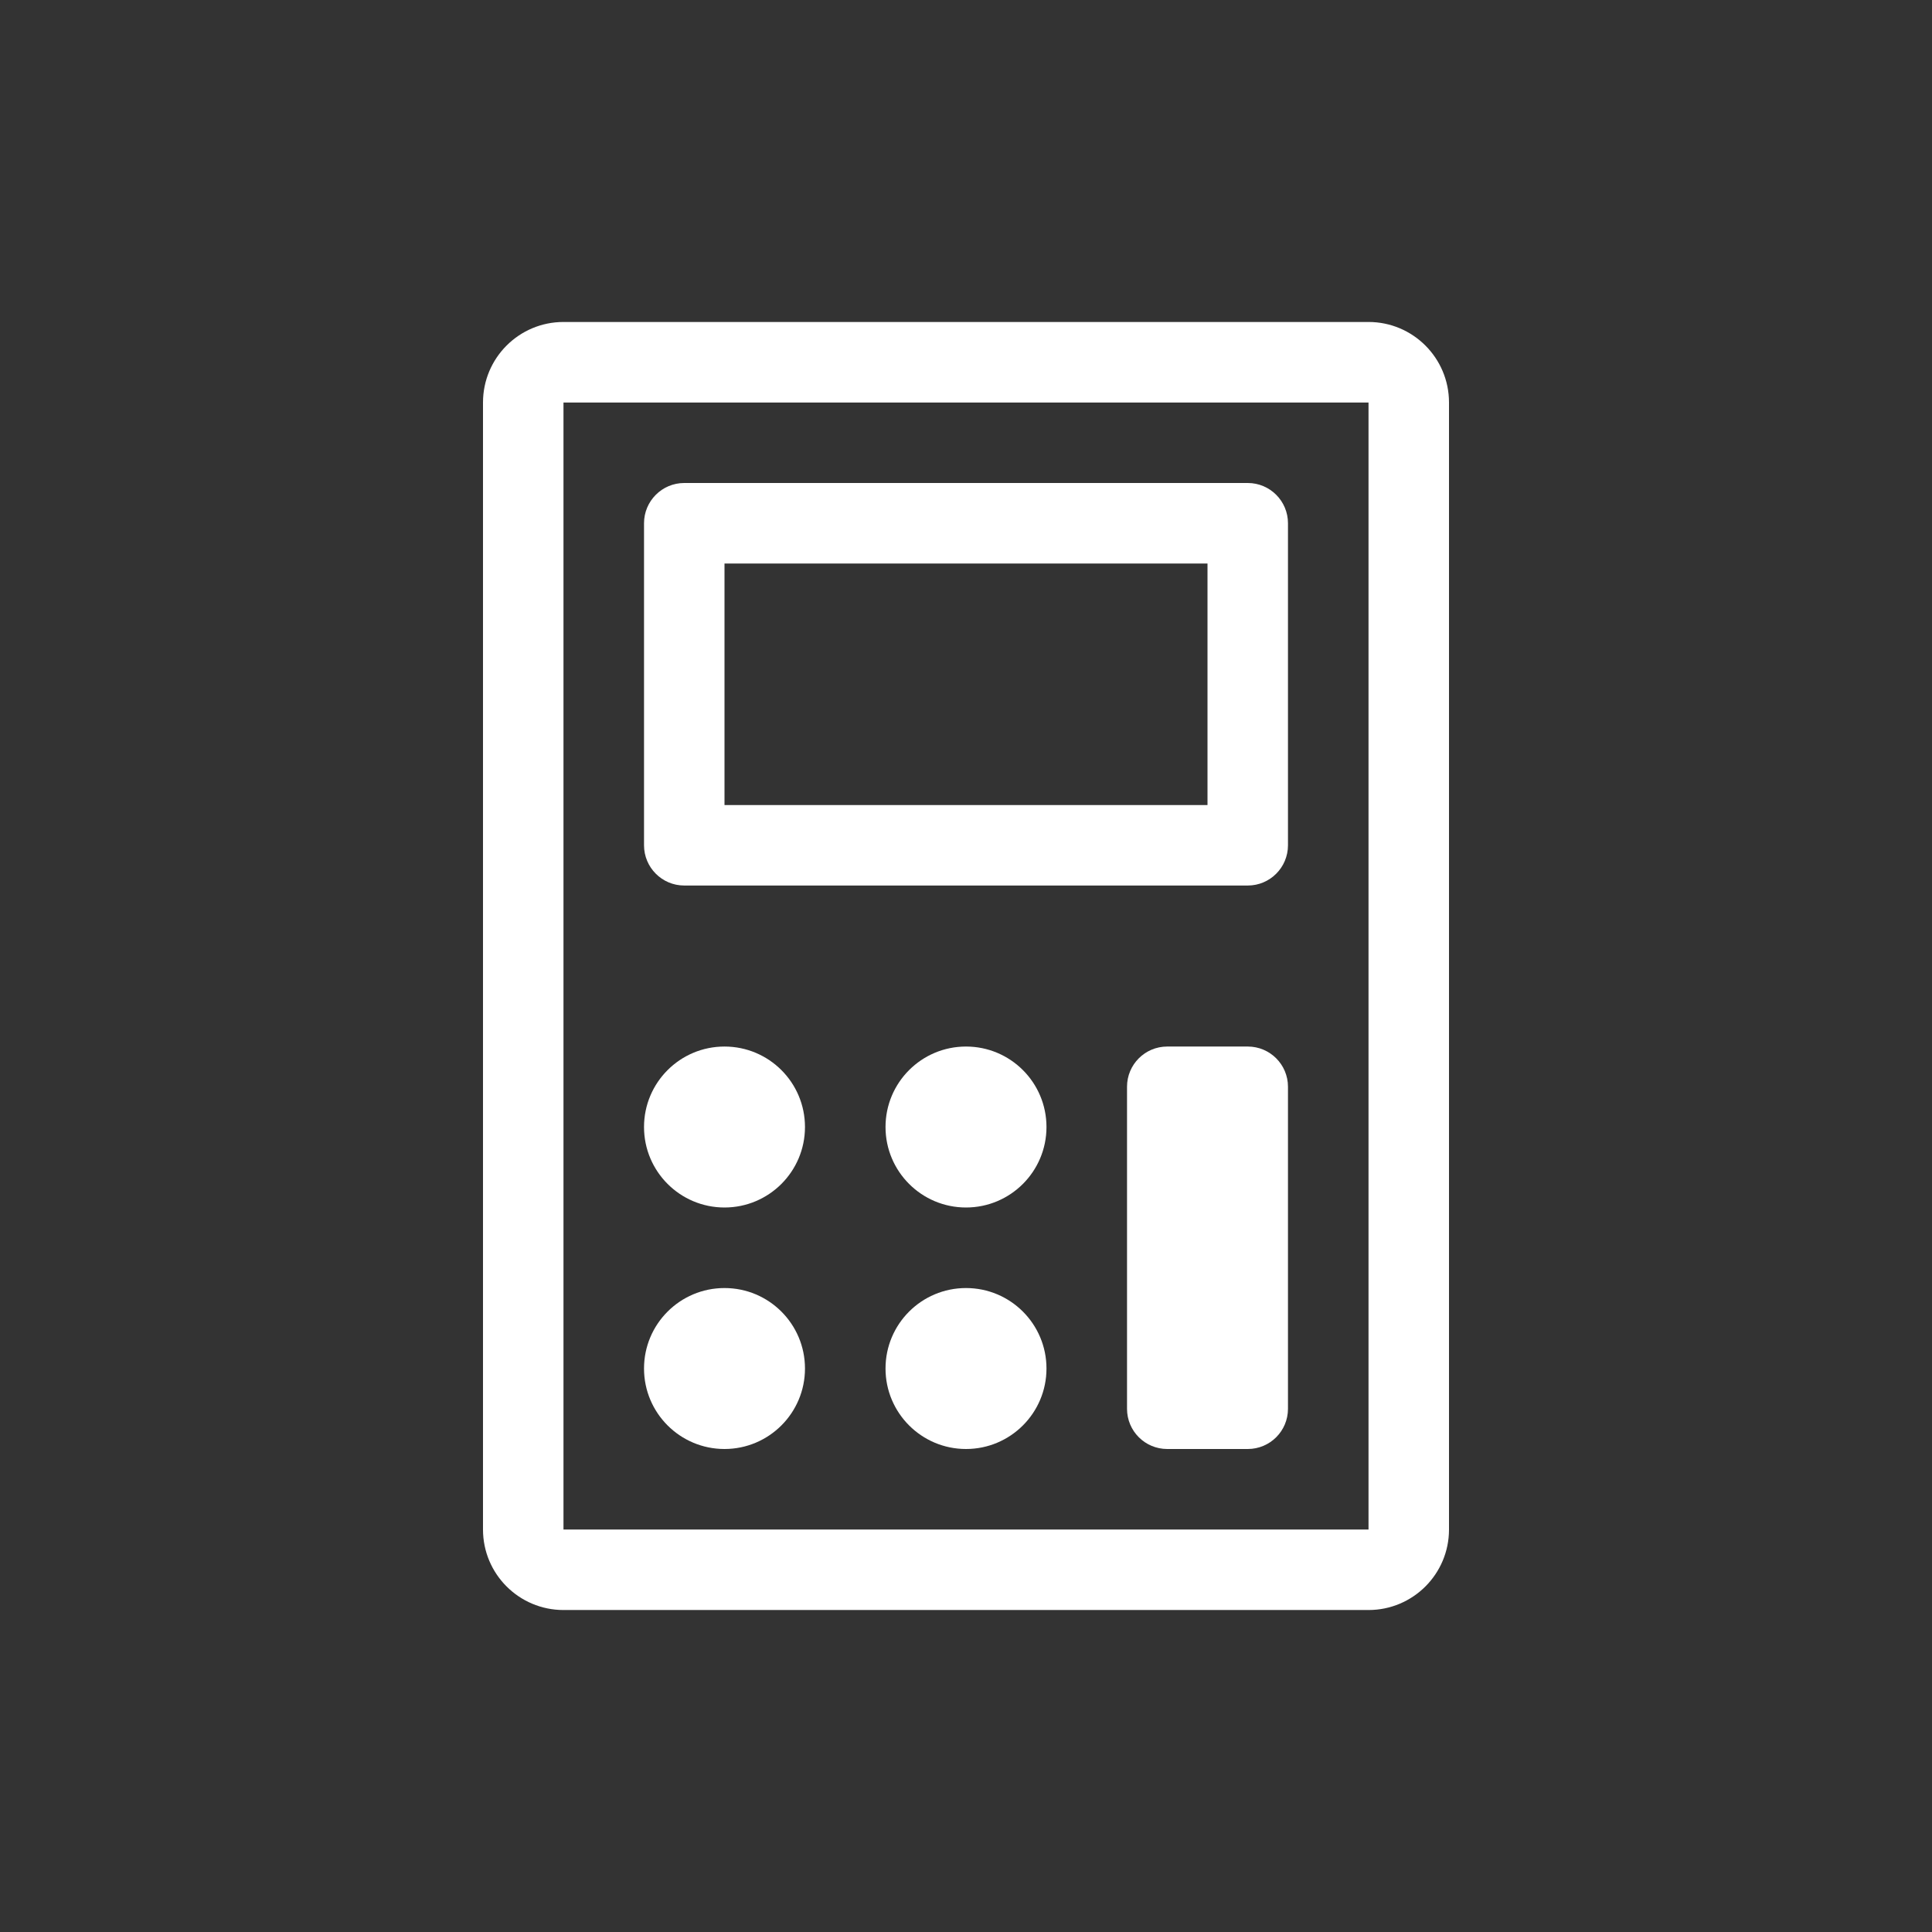
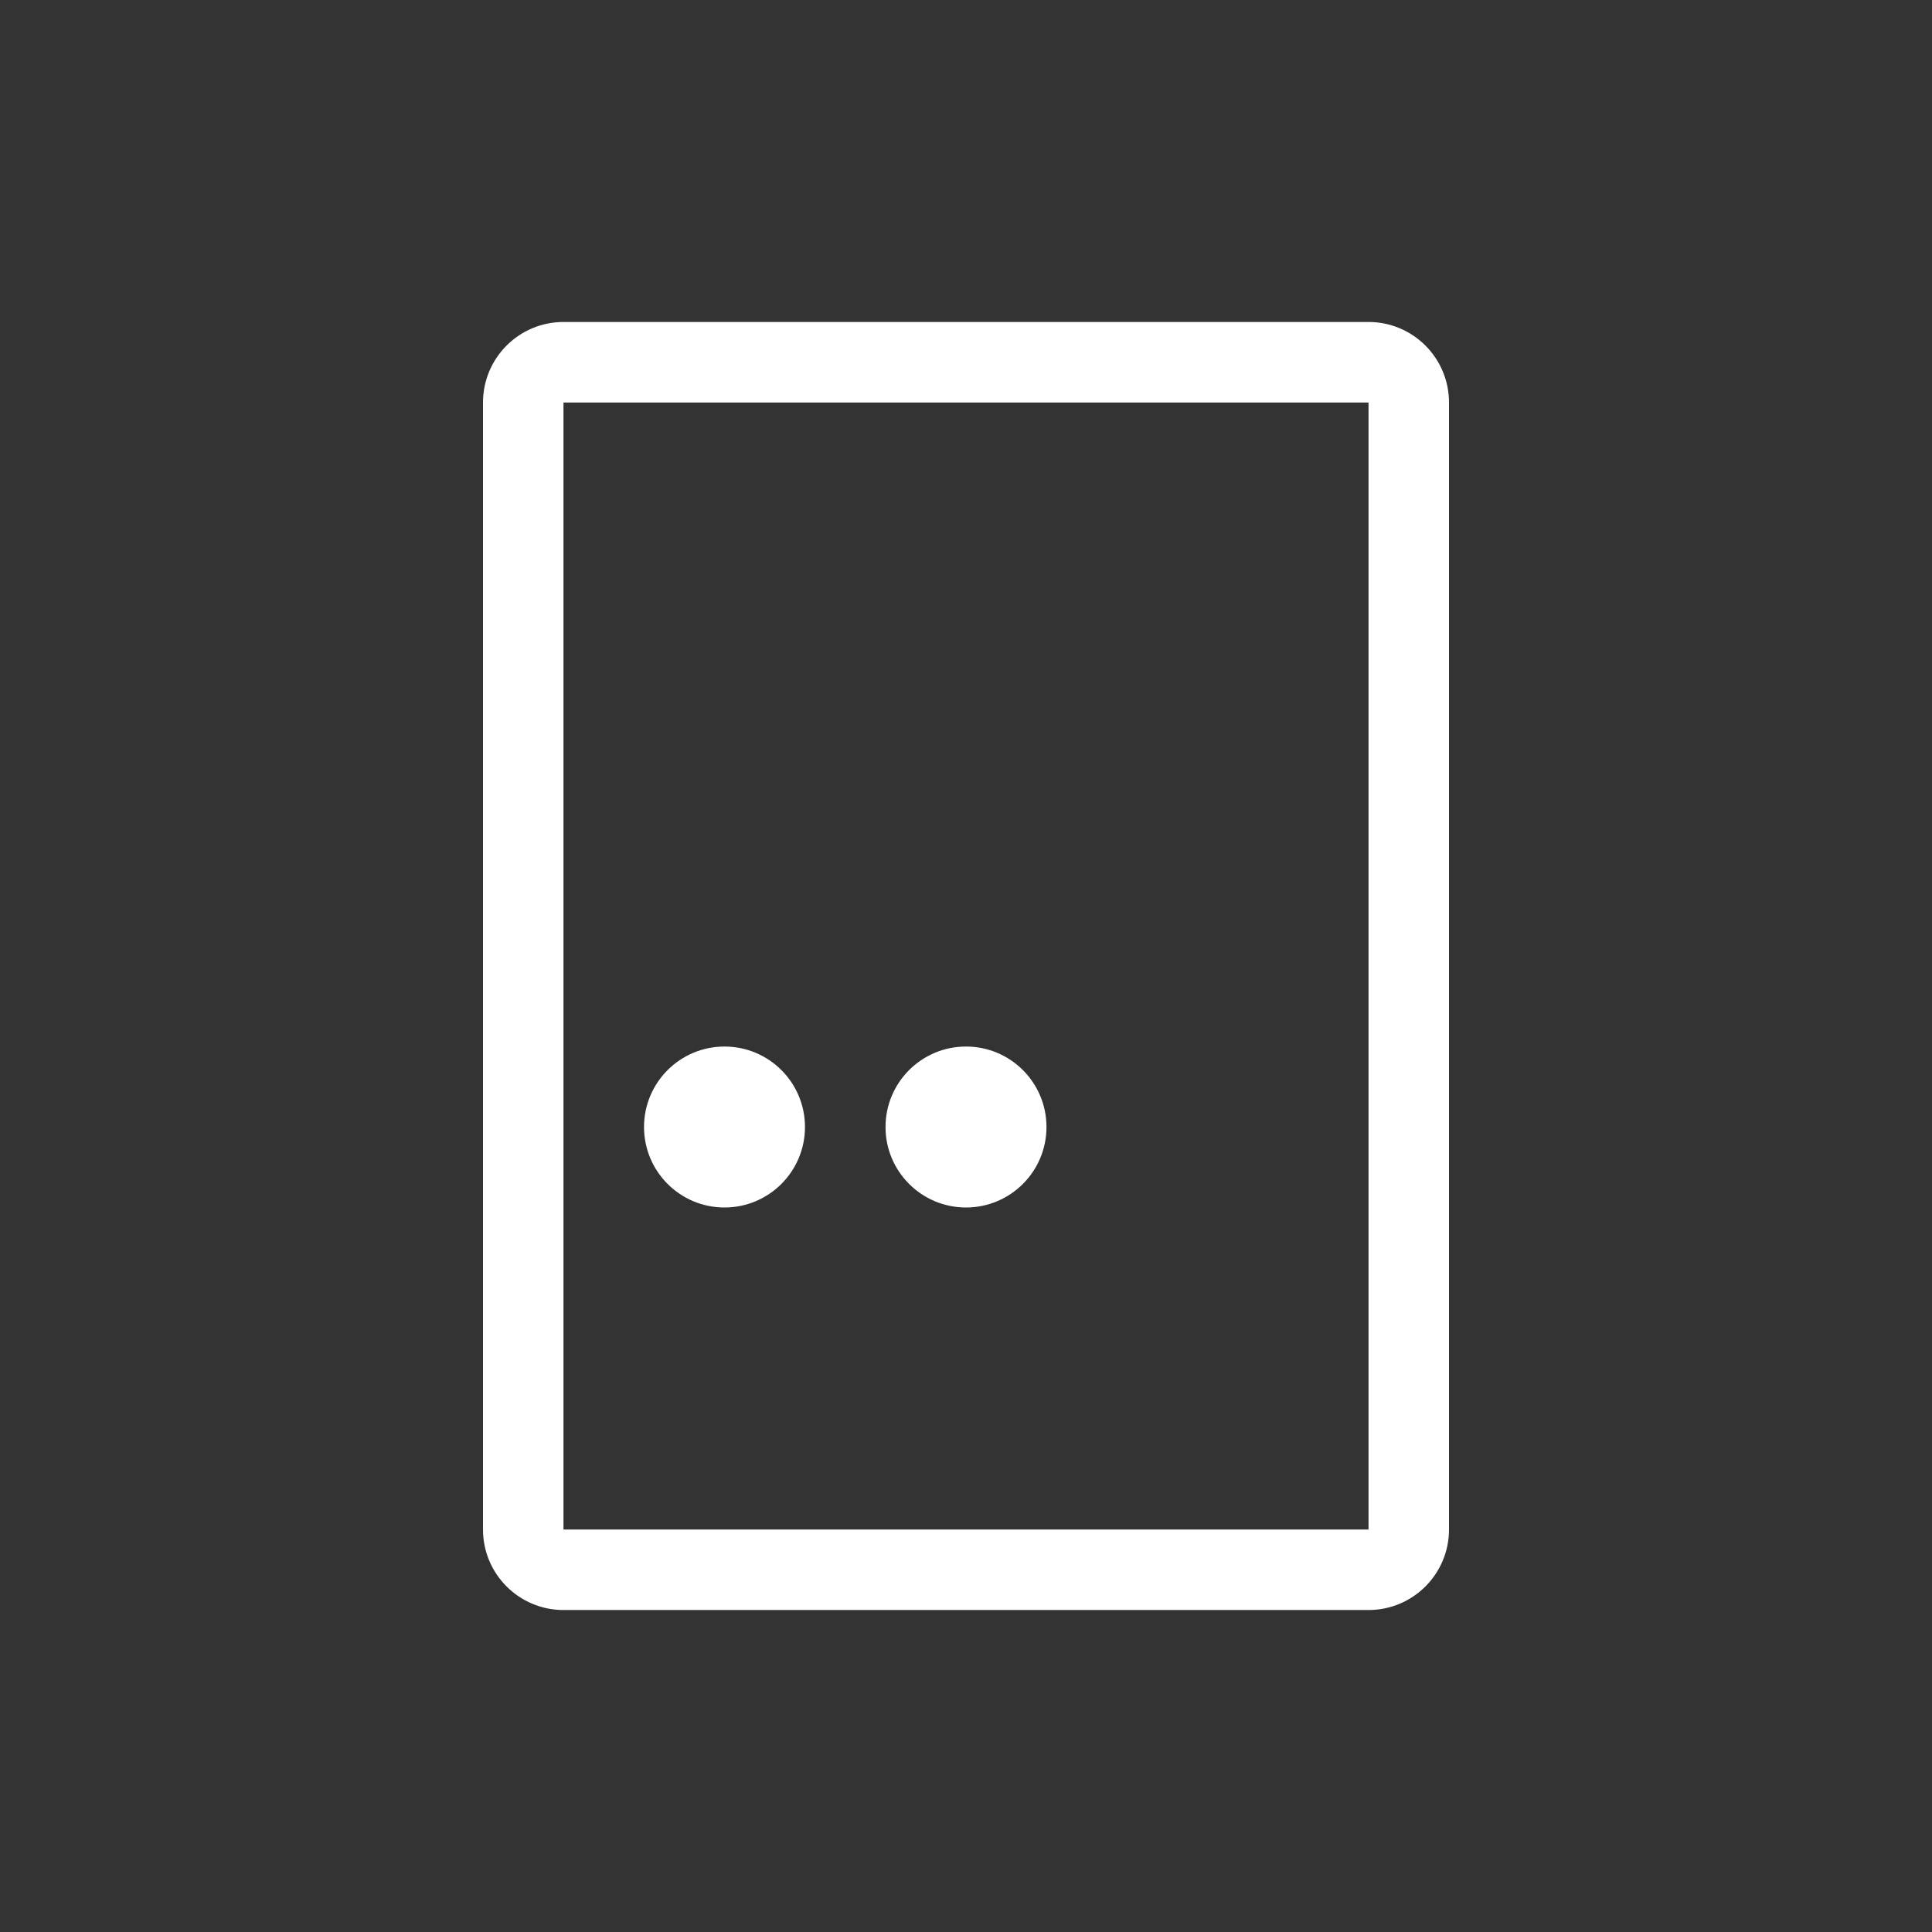
<svg xmlns="http://www.w3.org/2000/svg" width="32" height="32" viewBox="0 0 32 32" fill="none">
  <rect x="0" y="0" width="32" height="32" fill="#333333" stroke="none" />
-   <path fill-rule="evenodd" clip-rule="evenodd" d="M11.333 8C10.965 8 10.667 8.299 10.667 8.667V14C10.667 14.368 10.965 14.667 11.333 14.667H20.667C21.035 14.667 21.333 14.368 21.333 14V8.667C21.333 8.299 21.035 8 20.667 8H11.333ZM12 9.334V13.334H20V9.334H12Z" fill="#FFFFFF" />
  <path d="M12 20C12.736 20 13.333 19.403 13.333 18.667C13.333 17.93 12.736 17.334 12 17.334C11.264 17.334 10.667 17.93 10.667 18.667C10.667 19.403 11.264 20 12 20Z" fill="#FFFFFF" />
  <path d="M17.333 18.667C17.333 19.403 16.736 20 16 20C15.264 20 14.667 19.403 14.667 18.667C14.667 17.93 15.264 17.334 16 17.334C16.736 17.334 17.333 17.93 17.333 18.667Z" fill="#FFFFFF" />
-   <path d="M13.333 22.667C13.333 23.403 12.736 24 12 24C11.264 24 10.667 23.403 10.667 22.667C10.667 21.93 11.264 21.334 12 21.334C12.736 21.334 13.333 21.93 13.333 22.667Z" fill="#FFFFFF" />
-   <path d="M16 24C16.736 24 17.333 23.403 17.333 22.667C17.333 21.93 16.736 21.334 16 21.334C15.264 21.334 14.667 21.93 14.667 22.667C14.667 23.403 15.264 24 16 24Z" fill="#FFFFFF" />
-   <path d="M18.667 18C18.667 17.632 18.965 17.334 19.333 17.334H20.667C21.035 17.334 21.333 17.632 21.333 18V23.334C21.333 23.702 21.035 24 20.667 24H19.333C18.965 24 18.667 23.702 18.667 23.334V18Z" fill="#FFFFFF" />
  <path fill-rule="evenodd" clip-rule="evenodd" d="M9.333 5.333C8.597 5.333 8 5.93 8 6.667V25.334C8 26.07 8.597 26.667 9.333 26.667H22.667C23.403 26.667 24 26.07 24 25.334V6.667C24 5.93 23.403 5.333 22.667 5.333H9.333ZM22.667 6.667H9.333L9.333 25.334H22.667V6.667Z" fill="#FFFFFF" />
</svg>